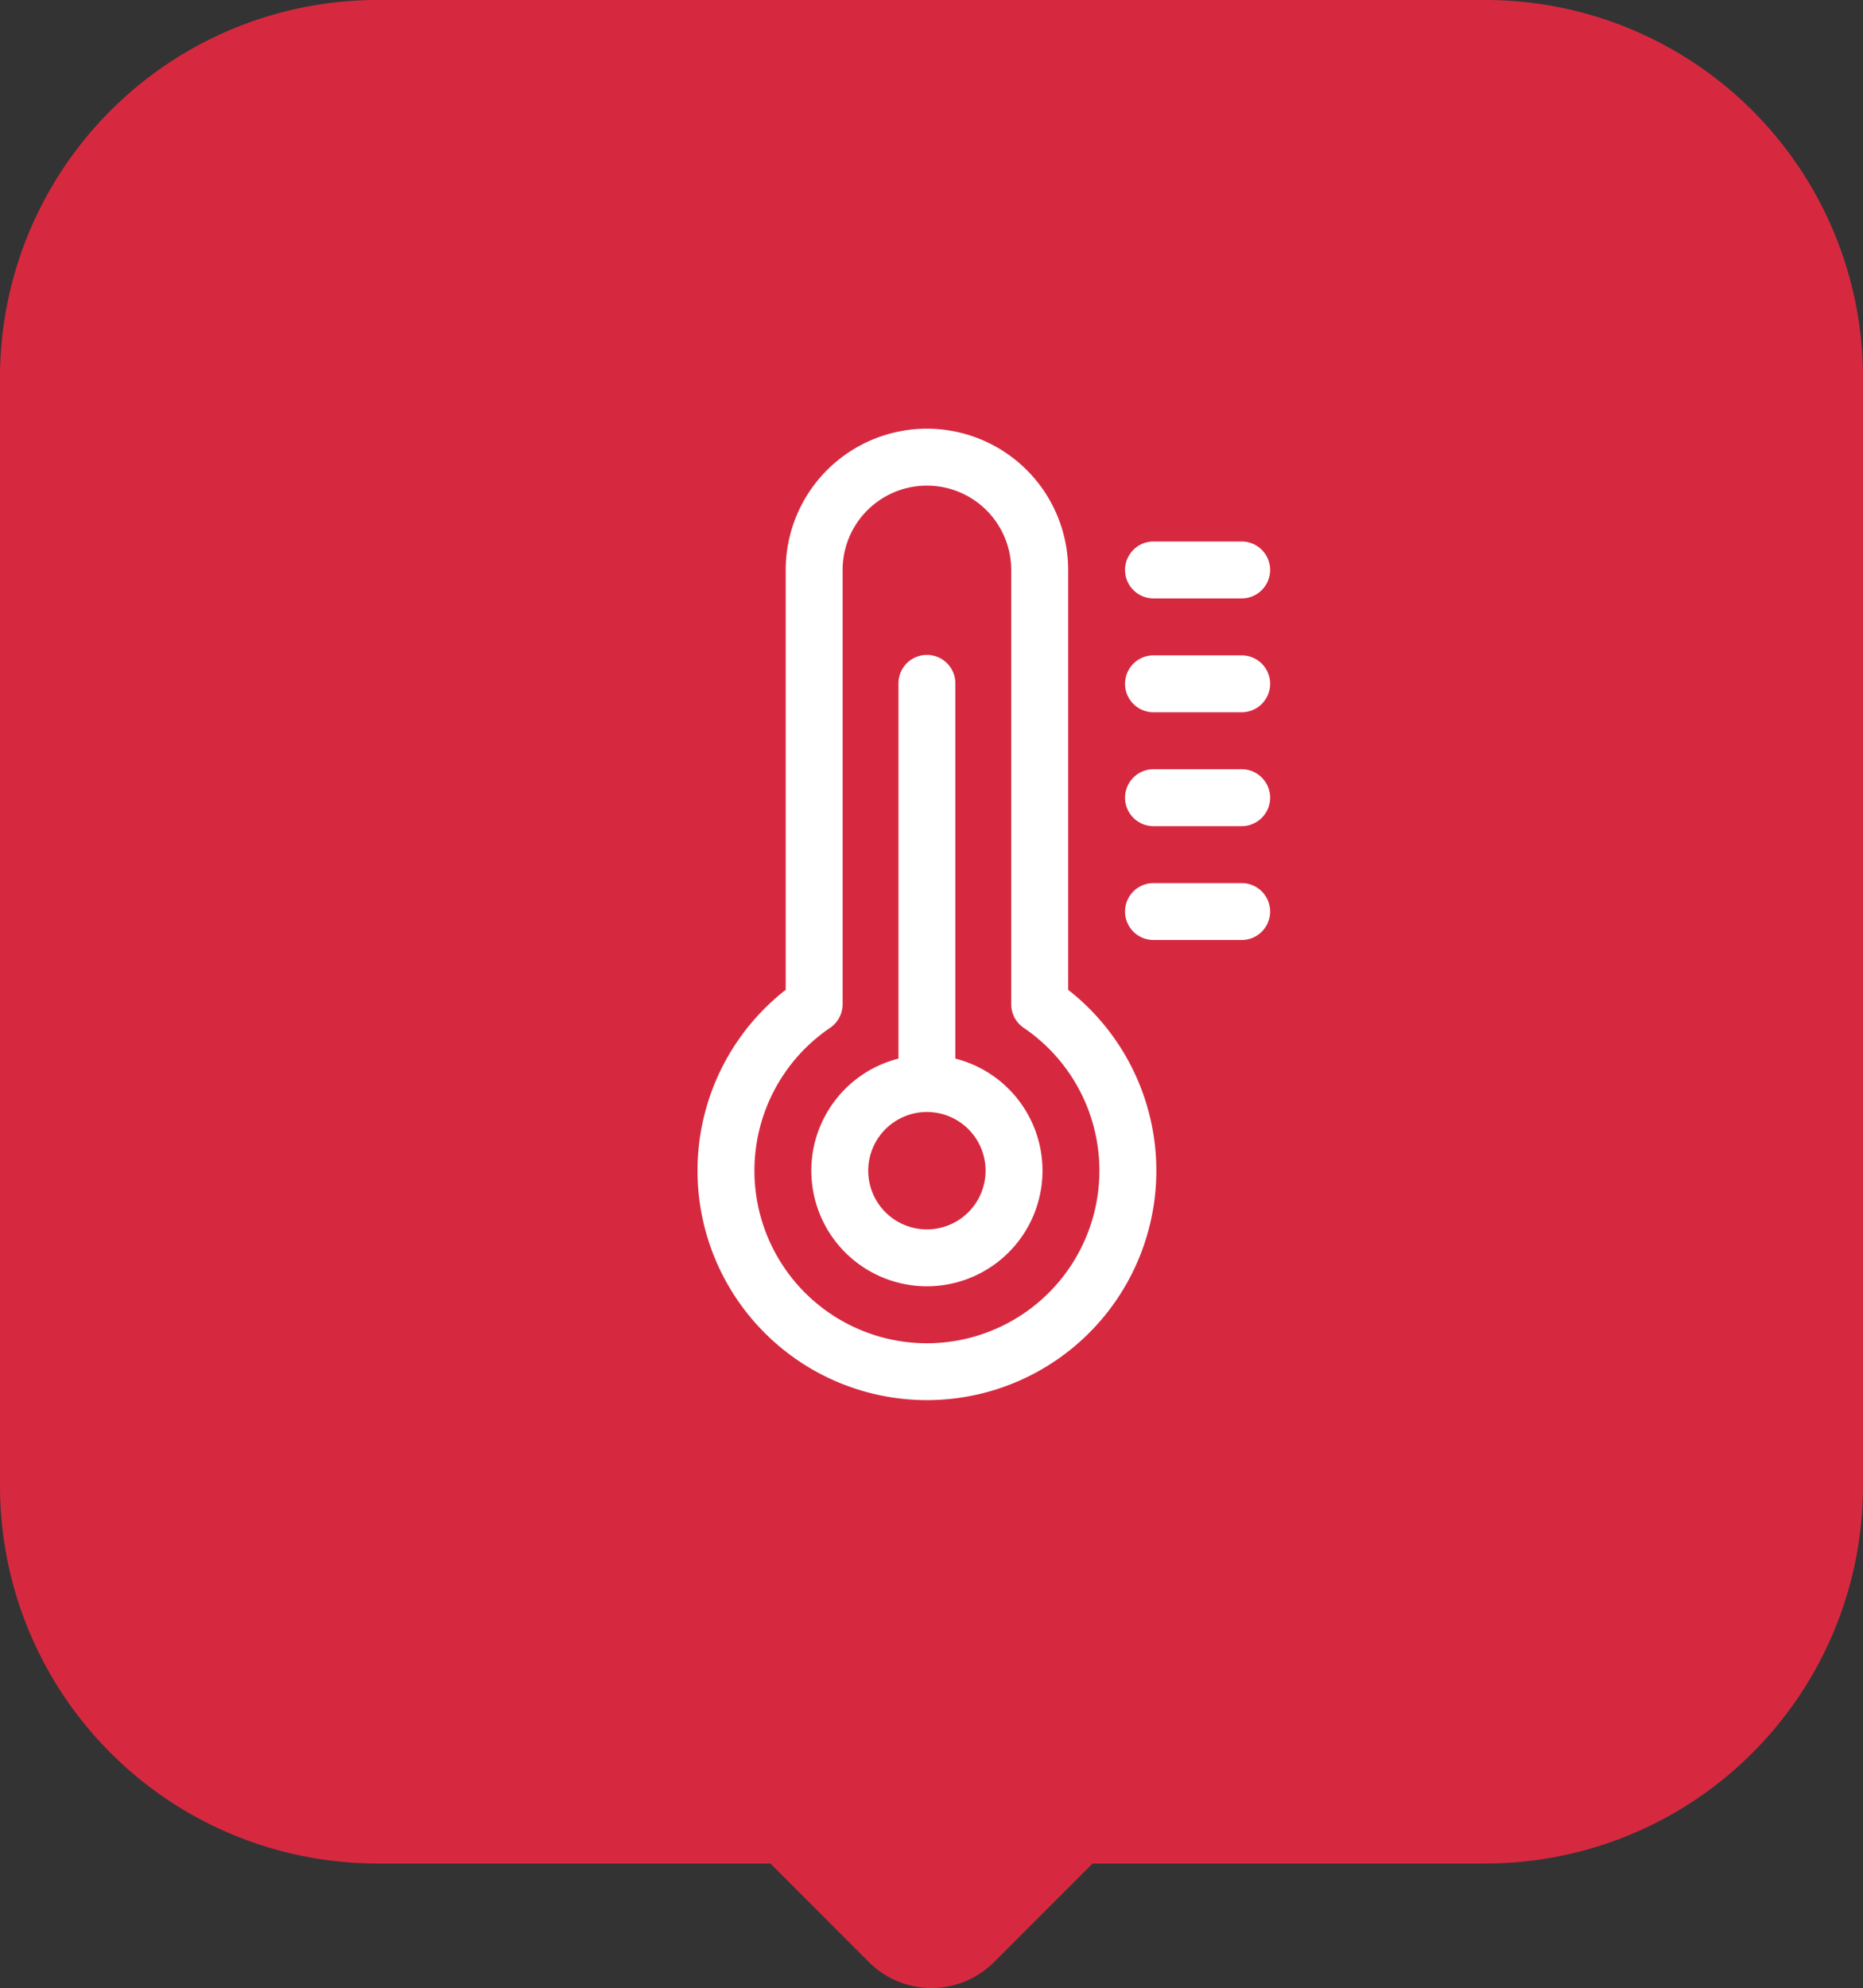
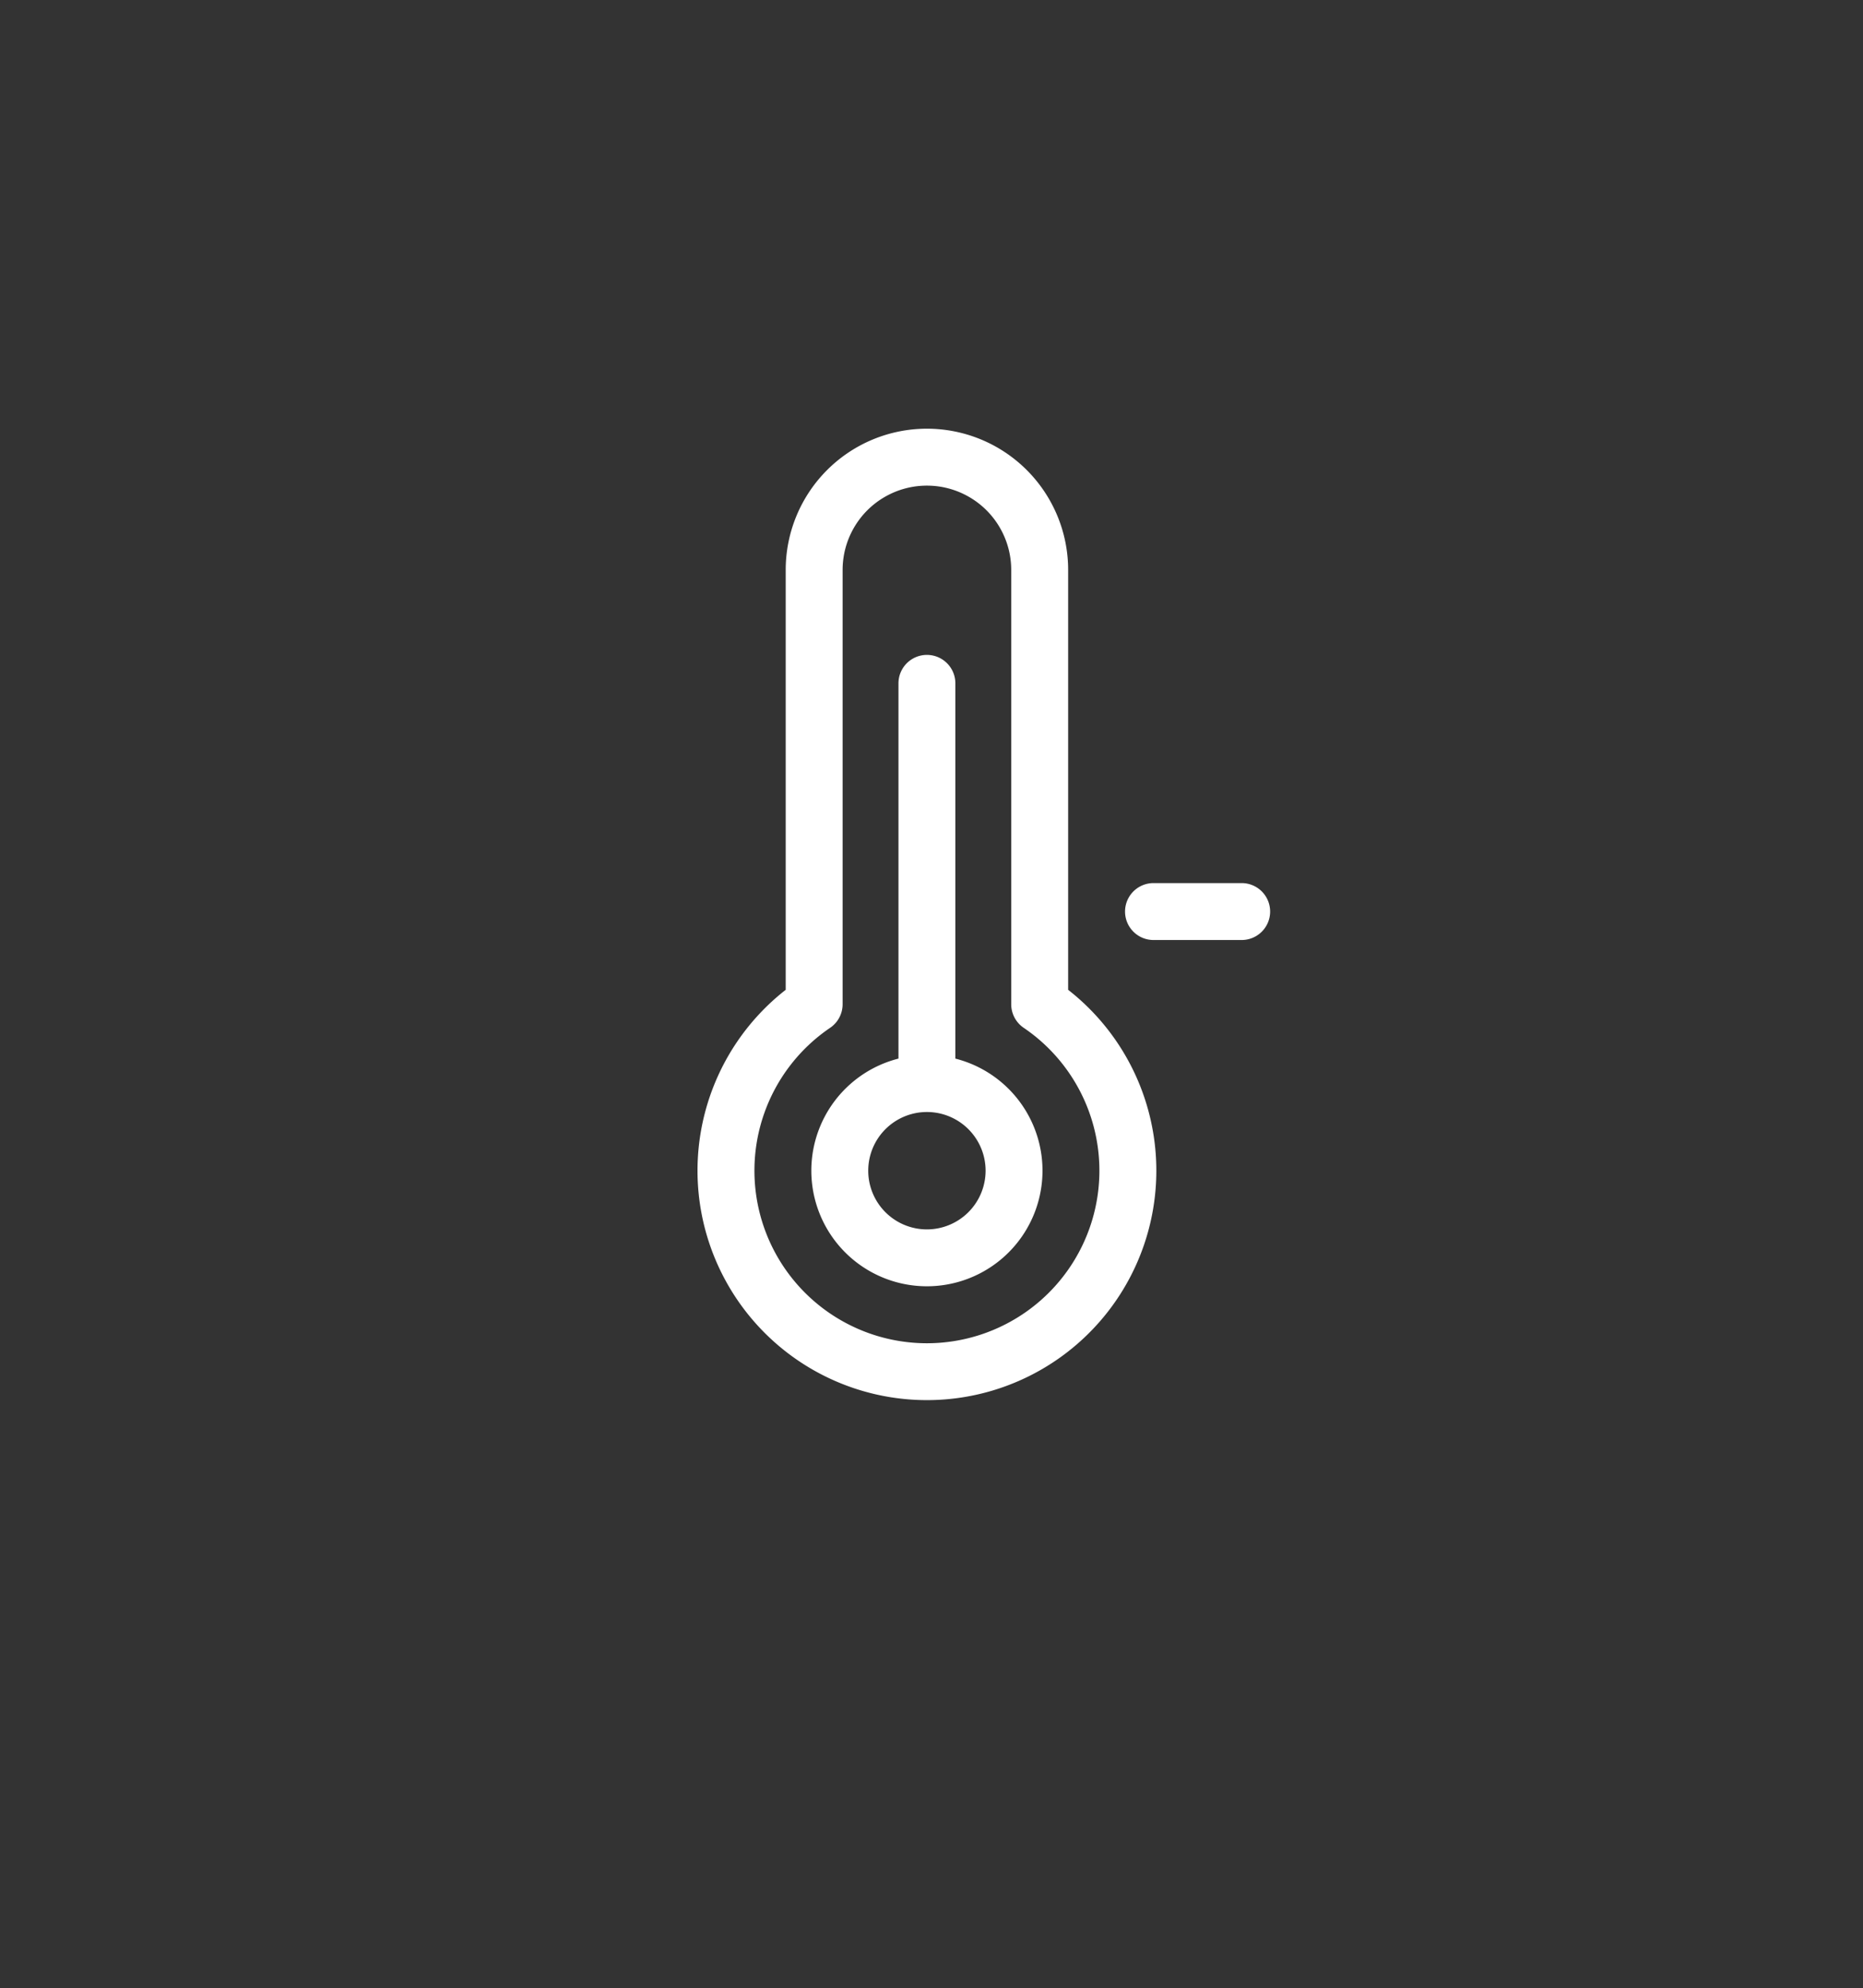
<svg xmlns="http://www.w3.org/2000/svg" viewBox="0 0 86.958 92.769">
  <rect x="0" y="0" width="86.958" height="92.769" fill="#333333" stroke="none" />
  <defs>
    <style>.cls-1{fill:#d62940;}.cls-2{fill:#fff;}</style>
  </defs>
  <g id="Layer_2" data-name="Layer 2">
    <g id="Layer_1-2" data-name="Layer 1">
-       <path class="cls-1" d="M69.337,0H17.62A17.62,17.62,0,0,0,0,17.62V69.337A17.62,17.62,0,0,0,17.62,86.957h18.337l4.603,4.603a4.127,4.127,0,0,0,5.836,0l4.603-4.603h18.337A17.62,17.62,0,0,0,86.958,69.337V17.62A17.62,17.62,0,0,0,69.337,0Z" />
      <path class="cls-2" d="M44.593,49.398V31.888a1.328,1.328,0,1,0-2.656,0V49.398a5.395,5.395,0,1,0,2.656,0ZM43.265,57.368a2.739,2.739,0,1,1,2.739-2.739,2.742,2.742,0,0,1-2.739,2.739Z" />
      <path class="cls-2" d="M49.857,46.188V26.596a6.591,6.591,0,1,0-13.183,0V46.188a10.708,10.708,0,1,0,13.183,0ZM43.265,62.681a8.054,8.054,0,0,1-4.517-14.72A1.329,1.329,0,0,0,39.33,46.862V26.596a3.935,3.935,0,1,1,7.87,0V46.862a1.329,1.329,0,0,0,.582,1.099A8.054,8.054,0,0,1,43.265,62.681Z" />
      <path class="cls-2" d="M57.957,41.208H53.841a1.328,1.328,0,0,0,0,2.656h4.116a1.328,1.328,0,1,0,0-2.656Z" />
-       <path class="cls-2" d="M57.957,35.895H53.841a1.328,1.328,0,0,0,0,2.656h4.116a1.328,1.328,0,1,0,0-2.656Z" />
-       <path class="cls-2" d="M57.957,30.581H53.841a1.328,1.328,0,0,0,0,2.656h4.116a1.328,1.328,0,1,0,0-2.656Z" />
-       <path class="cls-2" d="M53.841,27.924h4.116a1.328,1.328,0,1,0,0-2.656H53.841a1.328,1.328,0,0,0,0,2.656Z" />
    </g>
  </g>
</svg>